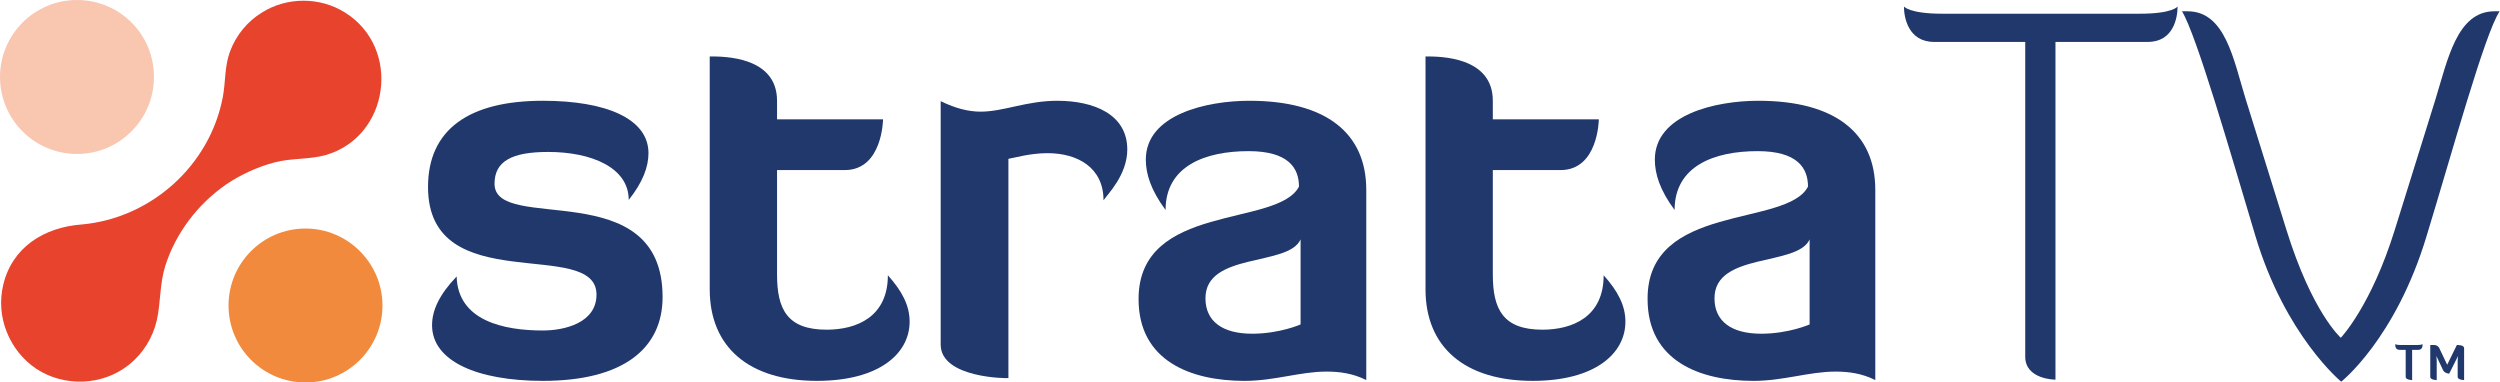
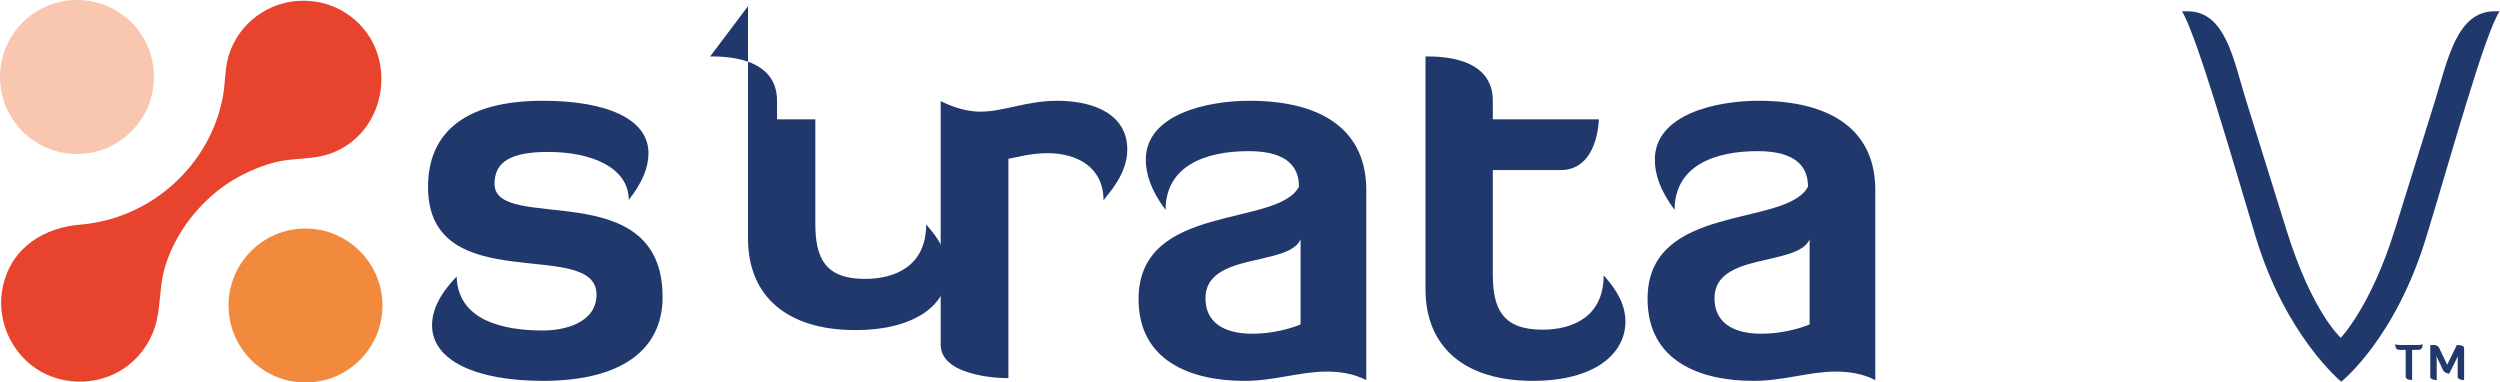
<svg xmlns="http://www.w3.org/2000/svg" enable-background="new 14.31 105.21 228.189 34.911" height="34.911" viewBox="14.31 105.21 228.189 34.911" width="228.189">
  <path d="m21.741 125.701c6.327-.552 11.735-5.371 12.912-11.661.257-1.398.147-2.796.662-4.157.552-1.471 1.582-2.722 2.906-3.531 2.281-1.435 5.297-1.435 7.578 0 5.187 3.237 4.083 11.367-1.803 13.022-1.471.405-3.127.257-4.635.662-1.545.405-3.053 1.104-4.377 1.986-2.612 1.803-4.635 4.451-5.592 7.468-.515 1.655-.404 3.311-.772 4.966-.368 1.582-1.25 3.017-2.538 4.046-2.391 1.914-5.886 2.061-8.461.369-2.465-1.656-3.716-4.746-3.017-7.652.81-3.458 3.752-5.261 7.137-5.518" fill="#e8442d" />
  <path d="m28.363 112.237c0 3.863-3.127 7.026-7.026 7.026s-7.026-3.164-7.026-7.026 3.127-7.026 7.026-7.026 7.026 3.126 7.026 7.026z" fill="#f9c6b0" />
  <path d="m49.221 133.096c0 3.861-3.127 7.025-7.026 7.025s-7.026-3.164-7.026-7.025c0-3.863 3.127-7.027 7.026-7.027 3.862 0 7.026 3.163 7.026 7.027z" fill="#f28a3d" />
  <g fill="#21386d">
    <path d="m53.378 122.28c0-5.261 3.752-7.873 10.484-7.873 5.739 0 9.638 1.619 9.638 4.782 0 1.251-.515 2.649-1.802 4.268 0-2.943-3.384-4.378-7.357-4.378-3.311 0-4.893.846-4.893 2.906 0 4.598 15.34-.957 15.34 10.337 0 4.709-3.605 7.652-10.926 7.652-5.996 0-10.116-1.803-10.116-5.077 0-1.324.625-2.759 2.244-4.451.11 4.046 4.304 4.93 7.872 4.93 1.987 0 4.893-.699 4.893-3.274 0-5.298-15.377.478-15.377-9.822z" />
-     <path d="m79.128 110.361c1.251 0 6.107 0 6.107 4.046v1.692h9.675s-.037 4.635-3.495 4.635h-6.18v9.527c0 3.164.919 5.041 4.525 5.041 2.759 0 5.591-1.178 5.591-4.967 1.288 1.435 1.986 2.76 1.986 4.23 0 2.906-2.759 5.408-8.461 5.408-6.217 0-9.785-3.09-9.785-8.352v-21.262h.037z" />
+     <path d="m79.128 110.361c1.251 0 6.107 0 6.107 4.046v1.692h9.675h-6.18v9.527c0 3.164.919 5.041 4.525 5.041 2.759 0 5.591-1.178 5.591-4.967 1.288 1.435 1.986 2.76 1.986 4.23 0 2.906-2.759 5.408-8.461 5.408-6.217 0-9.785-3.09-9.785-8.352v-21.262h.037z" />
    <path d="m100.171 136.664v-22.22c1.435.699 2.612.957 3.642.957 2.097 0 4.194-.993 6.99-.993 3.384 0 6.401 1.251 6.401 4.451 0 2.318-1.803 4.083-2.17 4.635 0-2.98-2.354-4.304-5.113-4.304-1.619 0-3.054.441-3.568.515v20.012c-.002.037-6.182.037-6.182-3.053z" />
    <path d="m132.875 122.243c0-1.692-.957-3.237-4.599-3.237-3.973 0-7.578 1.361-7.578 5.371-1.361-1.839-1.803-3.311-1.803-4.598 0-4.12 5.555-5.371 9.455-5.371 6.989 0 10.668 2.943 10.668 8.13v17.362c-1.25-.625-2.465-.772-3.642-.772-2.392 0-4.745.847-7.468.847-4.893 0-9.675-1.803-9.675-7.469 0-8.828 12.691-6.511 14.642-10.263zm.146 4.819c-1.104 2.501-8.682 1.14-8.682 5.371 0 2.134 1.582 3.237 4.268 3.237 2.501 0 4.414-.846 4.414-.846z" />
    <path d="m144.462 110.361c1.251 0 6.106 0 6.106 4.046v1.692h9.676s-.037 4.635-3.495 4.635h-6.181v9.527c0 3.164.92 5.041 4.525 5.041 2.759 0 5.592-1.178 5.592-4.967 1.287 1.435 1.986 2.76 1.986 4.23 0 2.906-2.76 5.408-8.461 5.408-6.217 0-9.785-3.09-9.785-8.352v-21.262h.037z" />
    <path d="m179.336 122.243c0-1.692-.957-3.237-4.598-3.237-3.974 0-7.578 1.361-7.578 5.371-1.361-1.839-1.803-3.311-1.803-4.598 0-4.12 5.555-5.371 9.454-5.371 6.989 0 10.668 2.943 10.668 8.13v17.362c-1.251-.625-2.465-.772-3.642-.772-2.392 0-4.746.847-7.468.847-4.894 0-9.675-1.803-9.675-7.469-.036-8.828 12.693-6.511 14.642-10.263zm.147 4.819c-1.104 2.501-8.682 1.14-8.682 5.371 0 2.134 1.581 3.237 4.267 3.237 2.502 0 4.415-.846 4.415-.846z" />
-     <path d="m201.924 109.037v30.827s-2.76 0-2.76-2.096v-28.731h-8.313c-2.392 0-2.759-2.281-2.759-3.237 0 0 .479.662 3.494.662h18.025c3.054 0 3.459-.662 3.459-.662 0 .956-.332 3.237-2.723 3.237z" />
    <path d="m213.475 106.204v.037zm22.33 20.527c2.316-7.578 5.297-18.43 6.658-20.49h-.479c-3.422 0-4.268 4.451-5.371 8.02l-3.715 11.919c-2.171 6.989-4.93 9.859-4.93 9.859s-2.612-2.28-4.967-9.859l-3.715-11.919c-1.104-3.568-1.84-8.02-5.298-8.02h-.515c1.324 2.17 4.414 12.875 6.695 20.49 2.722 9.123 7.836 13.317 7.836 13.317s4.967-3.9 7.801-13.317zm6.694-20.527-.036.037z" />
    <path d="m234.479 137.142v2.759s-.589 0-.589-.294v-2.465h-.551c-.369 0-.405-.294-.405-.515 0 0 .147.073.479.073h1.545c.331 0 .478-.073.478-.073 0 .221-.036.515-.404.515z" />
    <path d="m238.637 138.135c0-.221.037-.441.037-.441l-.81 1.619s-.368 0-.552-.295l-.625-1.324s.036.221.036.441v1.766s-.589 0-.589-.294v-2.907h.368s.294 0 .441.257l.735 1.545c.295-.588.589-1.213.883-1.802.147 0 .662 0 .662.294v2.906s-.588 0-.588-.294v-1.471z" />
  </g>
</svg>